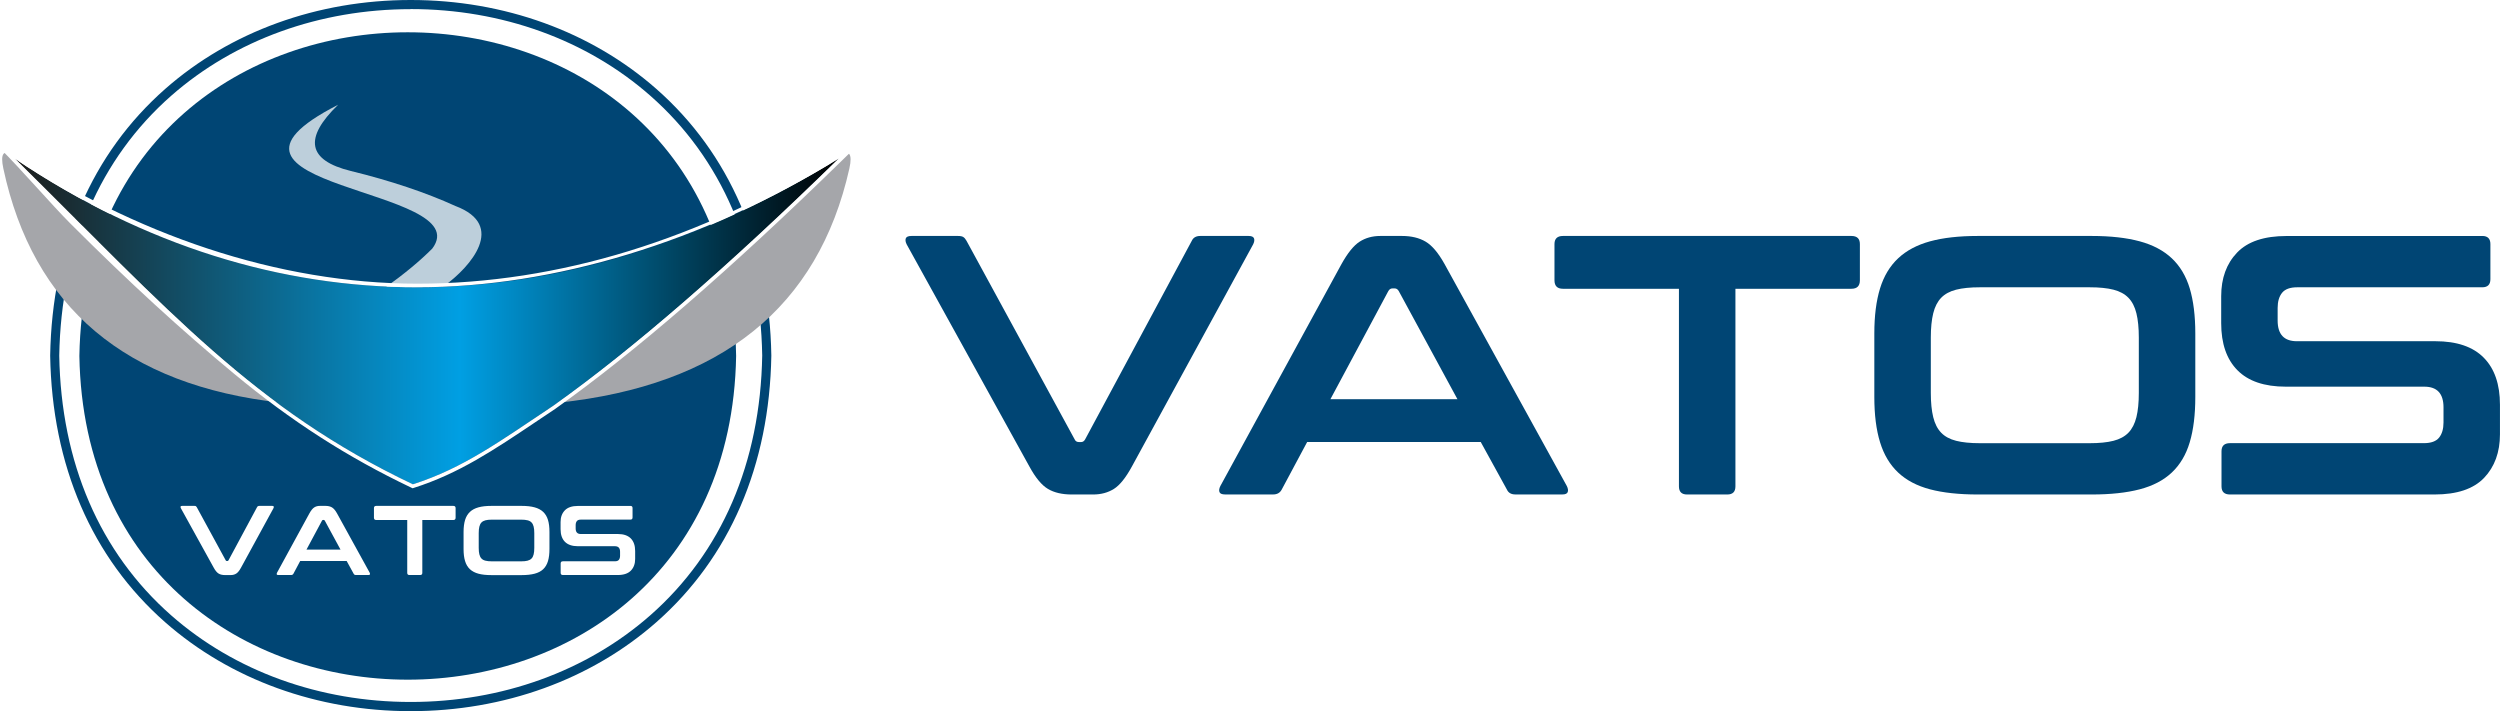
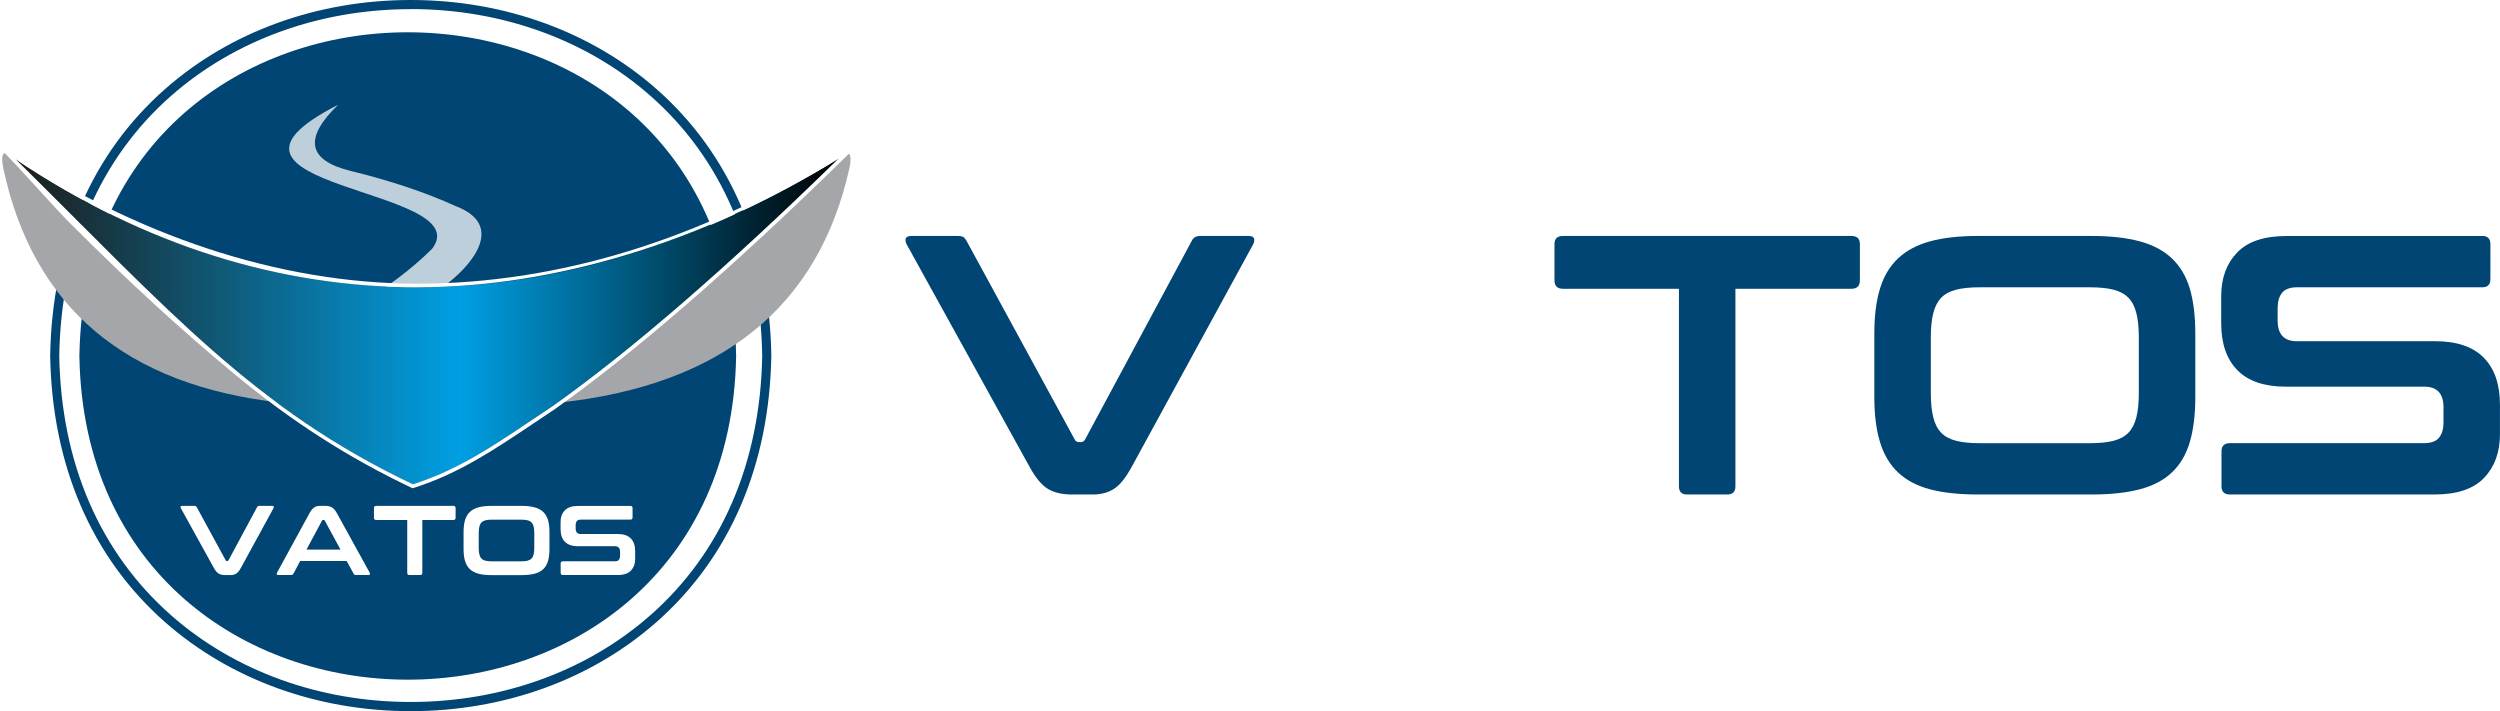
<svg xmlns="http://www.w3.org/2000/svg" id="katman_2" data-name="katman 2" viewBox="0 0 624.89 177.76">
  <defs>
    <style>
      .cls-1 {
        filter: url(#drop-shadow-1);
        opacity: .74;
      }

      .cls-2 {
        fill: url(#linear-gradient);
      }

      .cls-3 {
        fill: #a5a6aa;
      }

      .cls-4 {
        fill: #fff;
      }

      .cls-5 {
        fill: #004574;
      }
    </style>
    <filter id="drop-shadow-1" x="70.5" y="24.5" width="53" height="50" filterUnits="userSpaceOnUse">
      <feOffset dx="-.37" dy="-.55" />
      <feGaussianBlur result="blur" stdDeviation=".55" />
      <feFlood flood-color="#022333" flood-opacity=".65" />
      <feComposite in2="blur" operator="in" />
      <feComposite in="SourceGraphic" />
    </filter>
    <linearGradient id="linear-gradient" x1="3.78" y1="80.33" x2="209.67" y2="80.33" gradientUnits="userSpaceOnUse">
      <stop offset="0" stop-color="#1d1d1b" />
      <stop offset=".54" stop-color="#009fe3" />
      <stop offset="1" stop-color="#000" />
    </linearGradient>
  </defs>
  <g id="Layer_1" data-name="Layer 1">
    <g>
      <g>
        <g>
          <path class="cls-5" d="M102.67,177.76h0c-23.29,0-45.09-7.89-61.38-22.22-18.35-16.14-28.29-39.18-28.75-66.64.47-27.5,10.42-50.54,28.76-66.68C57.58,7.89,79.38,0,102.67,0h0c23.29,0,45.09,7.89,61.38,22.22,18.35,16.14,28.29,39.18,28.75,66.64v.04c-.47,27.46-10.42,50.51-28.76,66.64-16.29,14.33-38.09,22.22-61.38,22.22ZM102.67,2.29c-22.74,0-43.99,7.69-59.87,21.64-17.85,15.7-27.53,38.16-27.99,64.96.45,26.76,10.13,49.22,27.98,64.92,15.87,13.96,37.13,21.65,59.87,21.65h0c22.73,0,43.99-7.69,59.87-21.65,17.85-15.7,27.53-38.15,27.99-64.95-.46-26.79-10.13-49.24-27.98-64.94-15.87-13.96-37.13-21.65-59.87-21.65h0Z" />
          <path class="cls-5" d="M184,88.98c-1.84,107.89-162.33,107.87-164.16,0,1.84-107.89,162.33-107.87,164.16,0Z" />
        </g>
        <g>
          <path class="cls-4" d="M48.61,126.45c.16,0,.28.02.36.07.07.05.14.13.21.25l7.24,13.29c.05.12.15.17.3.17h.12c.11,0,.21-.06.27-.17l7.14-13.29c.1-.21.29-.32.57-.32h3.24c.2,0,.32.05.36.16.04.11.02.24-.06.41l-8.1,14.84c-.41.76-.81,1.26-1.21,1.51-.4.25-.86.37-1.38.37h-1.43c-.64,0-1.17-.12-1.59-.37-.42-.25-.84-.75-1.25-1.51l-8.2-14.84c-.08-.16-.1-.3-.06-.41.04-.11.17-.16.38-.16h3.11Z" />
          <path class="cls-4" d="M81.4,126.45c.63,0,1.15.13,1.58.38.43.26.85.75,1.26,1.49l8.17,14.84c.08.16.1.3.06.41-.04.11-.16.16-.36.16h-3.14c-.28,0-.47-.11-.57-.32l-1.75-3.19h-11.61l-1.7,3.19c-.12.21-.31.32-.57.32h-3.21c-.21,0-.34-.05-.38-.16s-.02-.24.06-.41l8.1-14.84c.41-.74.81-1.24,1.21-1.49.4-.26.86-.38,1.38-.38h1.46ZM76.61,137.37h8.5l-3.93-7.24c-.07-.11-.16-.17-.27-.17h-.15c-.12,0-.21.06-.27.17l-3.88,7.24Z" />
          <path class="cls-4" d="M113.31,126.45c.38,0,.57.18.57.54v2.42c0,.38-.19.57-.57.57h-7.75v13.21c0,.36-.18.54-.54.54h-2.69c-.36,0-.54-.18-.54-.54v-13.21h-7.75c-.38,0-.57-.19-.57-.57v-2.42c0-.36.19-.54.57-.54h19.29Z" />
          <path class="cls-4" d="M130.42,126.45c1.25,0,2.32.12,3.2.36.88.24,1.6.62,2.15,1.14.55.52.95,1.19,1.2,2.01.25.82.37,1.83.37,3.01v4.25c0,1.19-.12,2.19-.37,3.03-.25.83-.65,1.51-1.2,2.03-.55.52-1.27.89-2.15,1.12-.88.23-1.95.35-3.2.35h-7.63c-1.25,0-2.31-.11-3.19-.35-.87-.23-1.58-.61-2.14-1.12-.55-.52-.96-1.19-1.21-2.03-.26-.83-.38-1.84-.38-3.03v-4.25c0-1.19.13-2.19.38-3.01.25-.82.66-1.49,1.21-2.01.55-.52,1.26-.9,2.14-1.14.87-.24,1.93-.36,3.19-.36h7.63ZM119.66,136.95c0,.64.05,1.18.16,1.62.11.44.28.78.53,1.04.25.26.58.44,1,.54.42.11.95.16,1.59.16h7.33c.64,0,1.17-.05,1.59-.16.42-.11.75-.29,1-.54.25-.25.42-.6.53-1.04.11-.44.16-.98.16-1.62v-3.7c0-.64-.05-1.18-.16-1.62-.11-.44-.28-.78-.53-1.04-.25-.26-.58-.44-1-.54-.42-.11-.95-.16-1.59-.16h-7.33c-.64,0-1.17.05-1.59.16-.42.11-.75.29-1,.54-.25.26-.42.6-.53,1.04-.11.44-.16.98-.16,1.62v3.7Z" />
          <path class="cls-4" d="M157.57,126.45c.36,0,.54.18.54.54v2.35c0,.36-.18.54-.54.54h-12.37c-.48,0-.82.12-1.01.37-.2.25-.3.58-.3,1.01v.84c0,.92.43,1.38,1.28,1.38h9.26c1.43,0,2.51.37,3.24,1.1.72.73,1.09,1.78,1.09,3.15v1.98c0,1.2-.35,2.17-1.06,2.91-.71.74-1.81,1.11-3.31,1.11h-13.68c-.38,0-.57-.18-.57-.54v-2.35c0-.36.19-.54.57-.54h12.97c.48,0,.82-.12,1.01-.37.2-.25.3-.58.3-1.01v-1.01c0-.92-.43-1.38-1.28-1.38h-9.26c-1.43,0-2.51-.37-3.24-1.1-.72-.73-1.09-1.78-1.09-3.15v-1.8c0-1.2.35-2.17,1.06-2.91.71-.74,1.81-1.11,3.31-1.11h13.09Z" />
        </g>
        <g class="cls-1">
          <path id="Layer0_0_1_STROKES" data-name="Layer0 0 1 STROKES" class="cls-4" d="M101.31,72.46c-1.56,0-3.06,0-4.61-.06,4.78-3.42,8.68-6.66,11.72-9.72,11.6-15.39-64.55-15-23.53-35.95-8.67,8.39-7.63,13.9,3.14,16.55,9.96,2.44,18.7,5.36,26.2,8.77,12.79,4.82,3.81,15.13-2.74,19.9-3.12.29-6.51.46-10.18.52Z" />
        </g>
        <path id="Layer0_0_1_STROKES-2" data-name="Layer0 0 1 STROKES" class="cls-3" d="M3.41,38.87c-2.52-1.6-3.38-.52-2.58,3.23,7.42,34.73,30.58,54.25,69.48,58.56C51.77,86.61,29.47,66.02,3.41,38.87Z" />
        <path id="Layer0_0_1_STROKES-3" data-name="Layer0 0 1 STROKES" class="cls-3" d="M209.6,38.87c2.64-1.6,3.54-.52,2.71,3.23-7.78,34.73-32.03,54.25-72.78,58.56,19.42-14.05,42.77-34.64,70.07-61.79Z" />
        <g>
          <path id="Layer0_0_1_STROKES-4" data-name="Layer0 0 1 STROKES" class="cls-2" d="M138.31,101.4c-13.12,8.73-22.48,15.62-35.12,19.65C63.62,102.23,42.41,77.87,3.78,39.71c66.57,44.7,139.26,40.91,205.88-.09-27.78,27.15-51.57,47.74-71.35,61.79Z" />
          <path id="Layer0_0_1_STROKES-5" data-name="Layer0 0 1 STROKES" class="cls-4" d="M209.67,39.61c-27.78,27.15-51.57,47.74-71.35,61.79-13.12,8.73-22.48,15.62-35.12,19.65C63.62,102.23,42.41,77.87,3.78,39.7c32.53,21.84,66.53,32.11,100.56,32.11s71.26-11.23,105.33-32.2M216.17,34.54l-6.98,4.3c-17.02,10.48-34.48,18.51-51.87,23.87-17.65,5.44-35.48,8.2-52.97,8.2-34.81,0-70.78-12.22-102.36-33.42l-1.98-.41c5.08,5.02,12.95,14.16,17.54,18.75,14.89,14.89,27.75,26.64,40.97,37.6,14.25,11.82,28.32,20.86,44.28,28.46l.33.16.34-.11c11.26-3.6,19.89-9.39,30.82-16.73,1.46-.98,2.97-1.99,4.53-3.03h.01s.01-.02.01-.02c19.73-14.01,43.78-34.83,71.46-61.88l5.87-5.73h0Z" />
        </g>
      </g>
      <g>
        <path class="cls-5" d="M239.46,58.98c.61,0,1.06.09,1.34.28.28.18.54.49.78.92l27.05,49.67c.18.43.55.65,1.11.65h.46c.43,0,.77-.21,1.02-.65l26.68-49.67c.37-.8,1.08-1.2,2.12-1.2h12.09c.74,0,1.18.2,1.34.6.15.4.08.91-.23,1.52l-30.28,55.48c-1.54,2.83-3.05,4.71-4.52,5.63-1.48.92-3.2,1.39-5.17,1.39h-5.35c-2.4,0-4.39-.46-5.95-1.39-1.57-.92-3.12-2.8-4.66-5.63l-30.65-55.48c-.31-.61-.38-1.12-.23-1.52.15-.4.63-.6,1.43-.6h11.63Z" />
-         <path class="cls-5" d="M350.45,58.98c2.34,0,4.31.48,5.91,1.43,1.6.95,3.17,2.82,4.71,5.58l30.56,55.48c.31.62.38,1.12.23,1.52-.15.4-.6.6-1.34.6h-11.73c-1.05,0-1.75-.4-2.12-1.2l-6.55-11.91h-43.39l-6.37,11.91c-.43.8-1.14,1.2-2.12,1.2h-12c-.8,0-1.28-.2-1.43-.6s-.08-.91.23-1.52l30.28-55.48c1.54-2.77,3.05-4.63,4.52-5.58,1.48-.95,3.2-1.43,5.17-1.43h5.45ZM332.54,99.79h31.76l-14.68-27.05c-.25-.43-.59-.65-1.02-.65h-.55c-.43,0-.77.22-1.02.65l-14.49,27.05Z" />
        <path class="cls-5" d="M462.77,58.98c1.42,0,2.12.68,2.12,2.03v9.05c0,1.42-.71,2.12-2.12,2.12h-28.99v49.39c0,1.36-.68,2.03-2.03,2.03h-10.06c-1.36,0-2.03-.68-2.03-2.03v-49.39h-28.99c-1.42,0-2.12-.71-2.12-2.12v-9.05c0-1.35.71-2.03,2.12-2.03h72.1Z" />
        <path class="cls-5" d="M522.87,58.98c4.68,0,8.66.45,11.96,1.34,3.29.89,5.97,2.31,8.03,4.25,2.06,1.94,3.55,4.45,4.48,7.52.92,3.08,1.39,6.83,1.39,11.26v15.88c0,4.43-.46,8.2-1.39,11.31-.92,3.11-2.42,5.63-4.48,7.57-2.06,1.94-4.74,3.34-8.03,4.2-3.29.86-7.28,1.29-11.96,1.29h-28.53c-4.68,0-8.65-.43-11.91-1.29-3.26-.86-5.92-2.26-7.98-4.2-2.06-1.94-3.57-4.46-4.52-7.57-.96-3.11-1.43-6.88-1.43-11.31v-15.88c0-4.43.48-8.18,1.43-11.26.95-3.08,2.46-5.59,4.52-7.52,2.06-1.94,4.72-3.35,7.98-4.25,3.26-.89,7.23-1.34,11.91-1.34h28.53ZM482.62,98.22c0,2.4.2,4.42.6,6.05.4,1.63,1.06,2.93,1.98,3.88.92.96,2.17,1.63,3.74,2.03,1.57.4,3.55.6,5.96.6h27.42c2.4,0,4.39-.2,5.96-.6,1.57-.4,2.82-1.08,3.74-2.03.92-.95,1.58-2.25,1.99-3.88.4-1.63.6-3.65.6-6.05v-13.85c0-2.4-.2-4.42-.6-6.05-.4-1.63-1.06-2.92-1.99-3.88-.92-.95-2.17-1.63-3.74-2.03-1.57-.4-3.55-.6-5.96-.6h-27.42c-2.4,0-4.39.2-5.96.6-1.57.4-2.82,1.08-3.74,2.03-.92.96-1.58,2.25-1.98,3.88-.4,1.63-.6,3.65-.6,6.05v13.85Z" />
        <path class="cls-5" d="M620.46,58.98c1.35,0,2.03.68,2.03,2.03v8.77c0,1.35-.68,2.03-2.03,2.03h-46.25c-1.79,0-3.05.46-3.79,1.38-.74.92-1.11,2.19-1.11,3.79v3.14c0,3.45,1.6,5.17,4.8,5.17h34.62c5.35,0,9.39,1.37,12.09,4.11,2.71,2.74,4.06,6.66,4.06,11.77v7.39c0,4.49-1.33,8.12-3.97,10.89-2.65,2.77-6.77,4.15-12.37,4.15h-51.14c-1.42,0-2.12-.68-2.12-2.03v-8.77c0-1.35.71-2.03,2.12-2.03h48.47c1.78,0,3.05-.46,3.79-1.38.74-.92,1.11-2.18,1.11-3.79v-3.78c0-3.45-1.6-5.17-4.8-5.17h-34.62c-5.35,0-9.39-1.37-12.09-4.11-2.71-2.74-4.06-6.66-4.06-11.77v-6.74c0-4.49,1.32-8.12,3.97-10.89,2.65-2.77,6.77-4.15,12.37-4.15h48.93Z" />
      </g>
    </g>
  </g>
</svg>